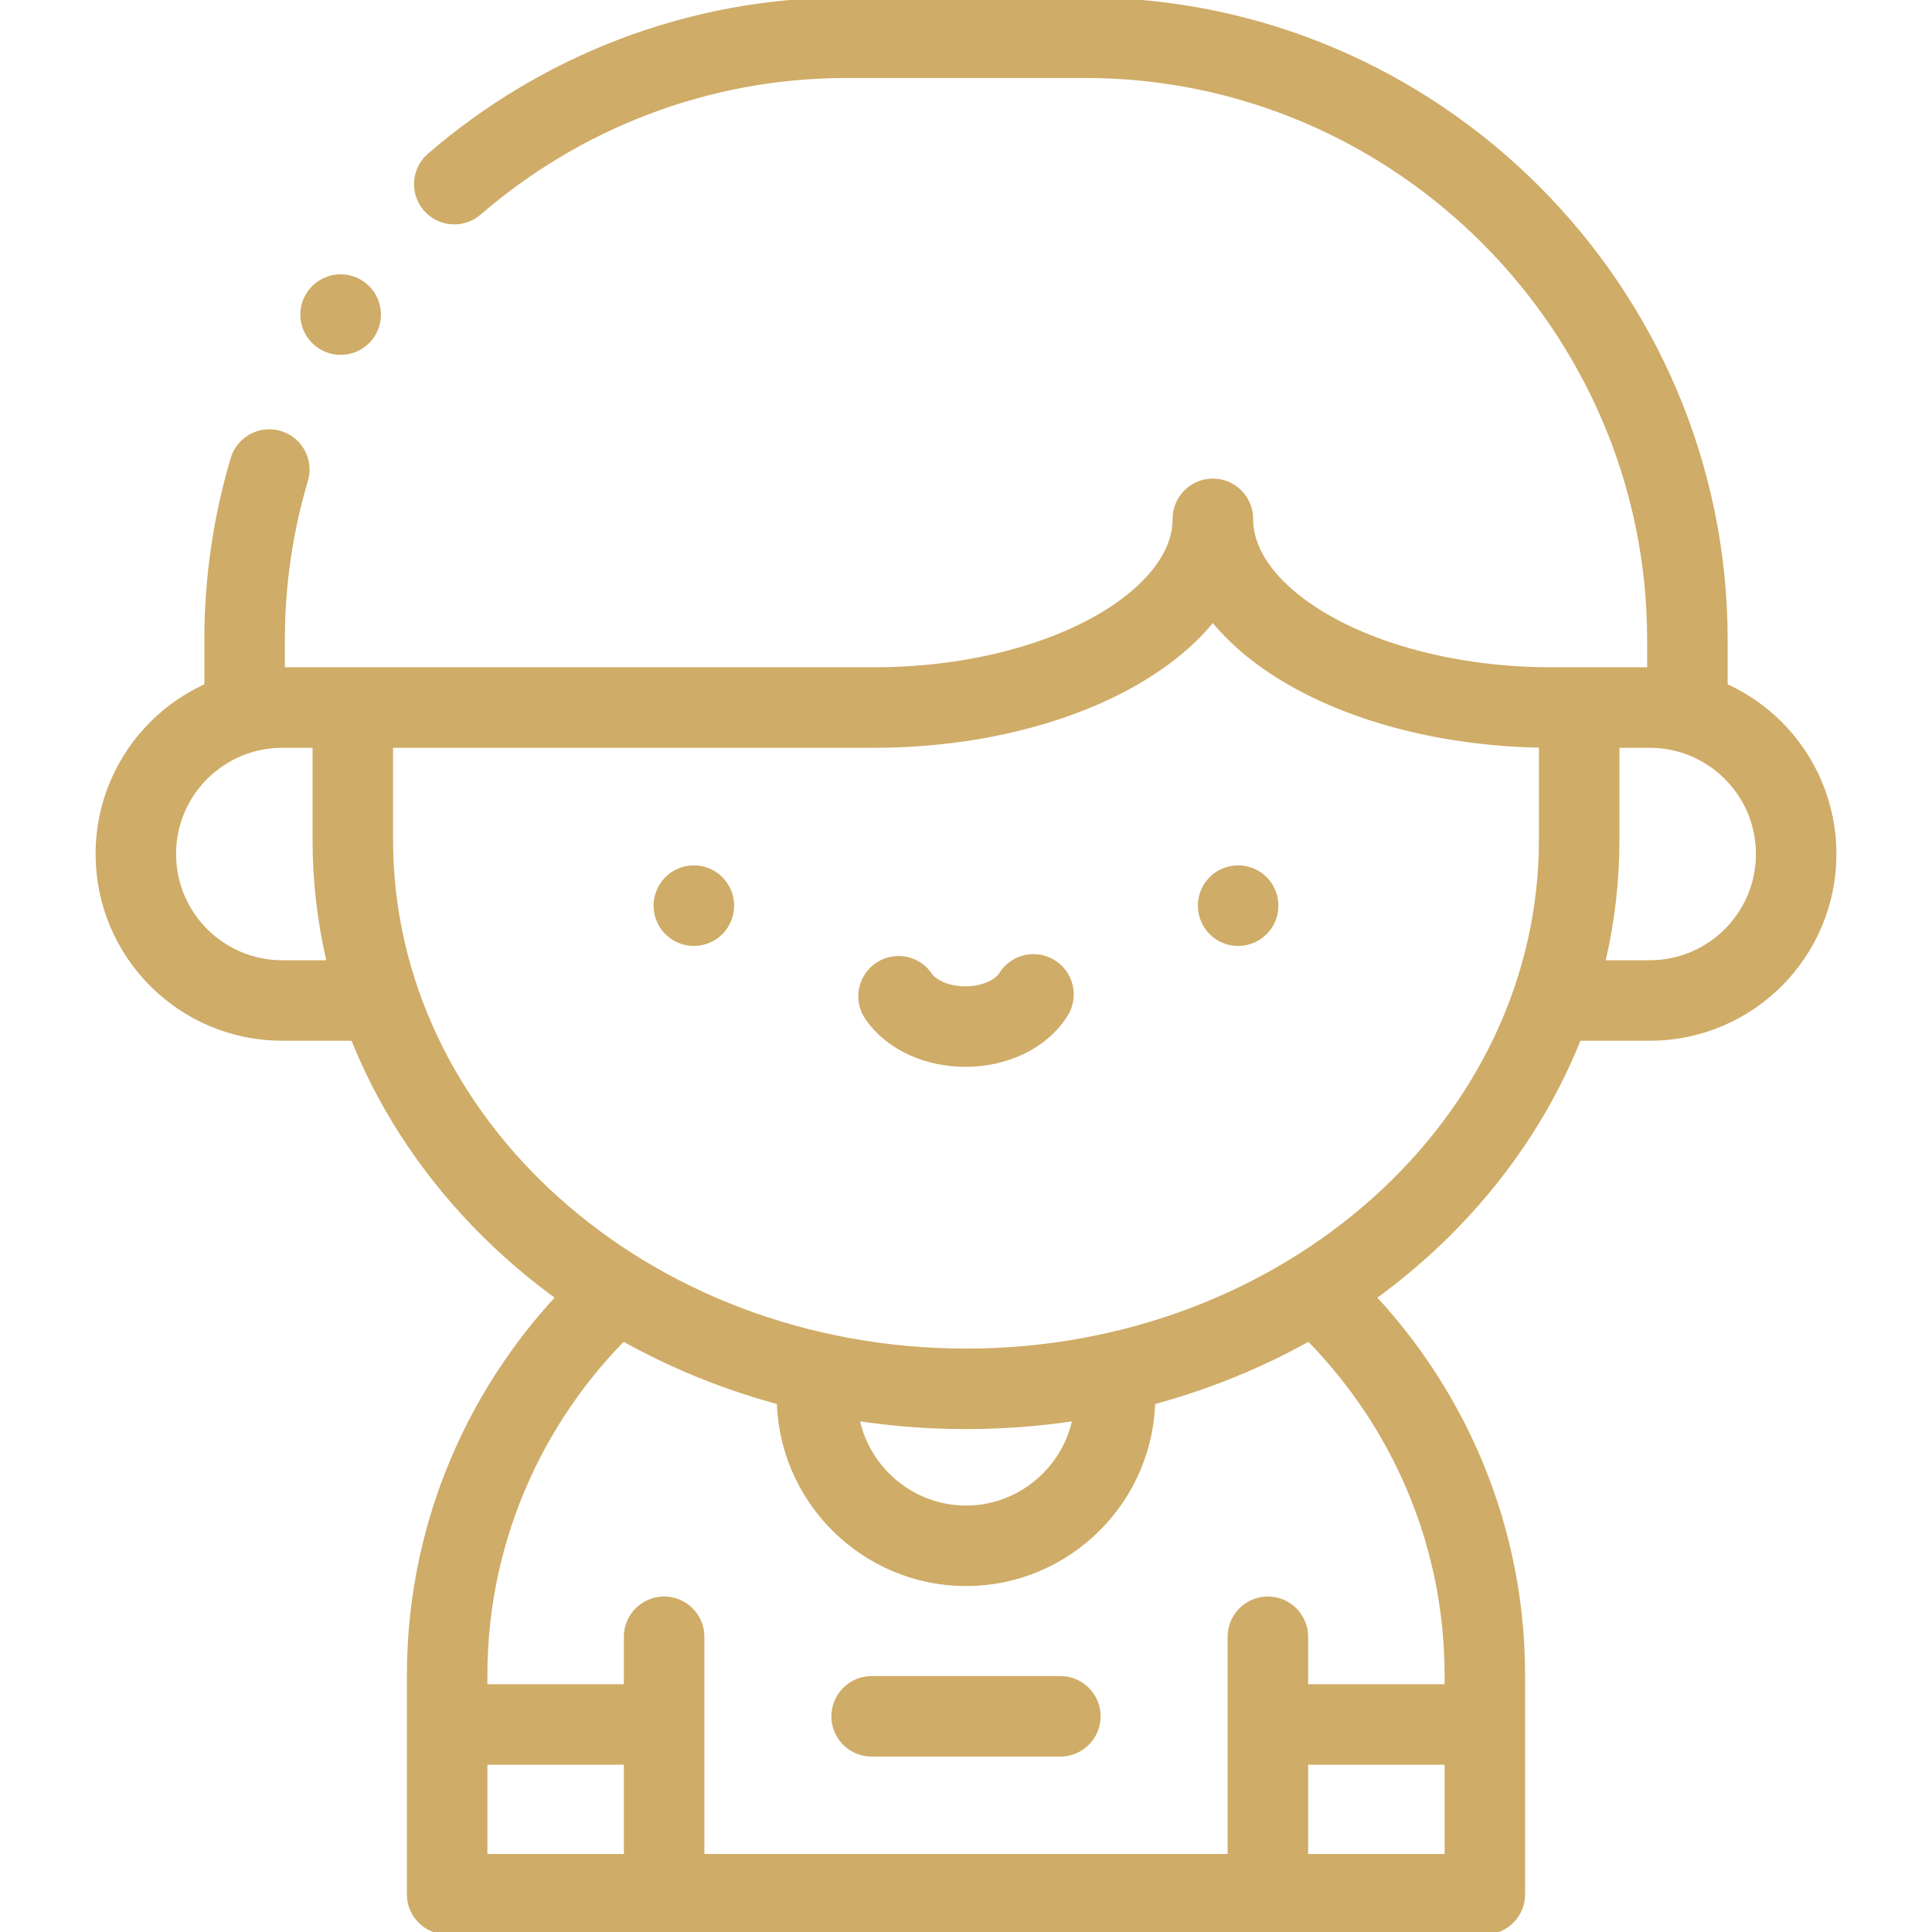
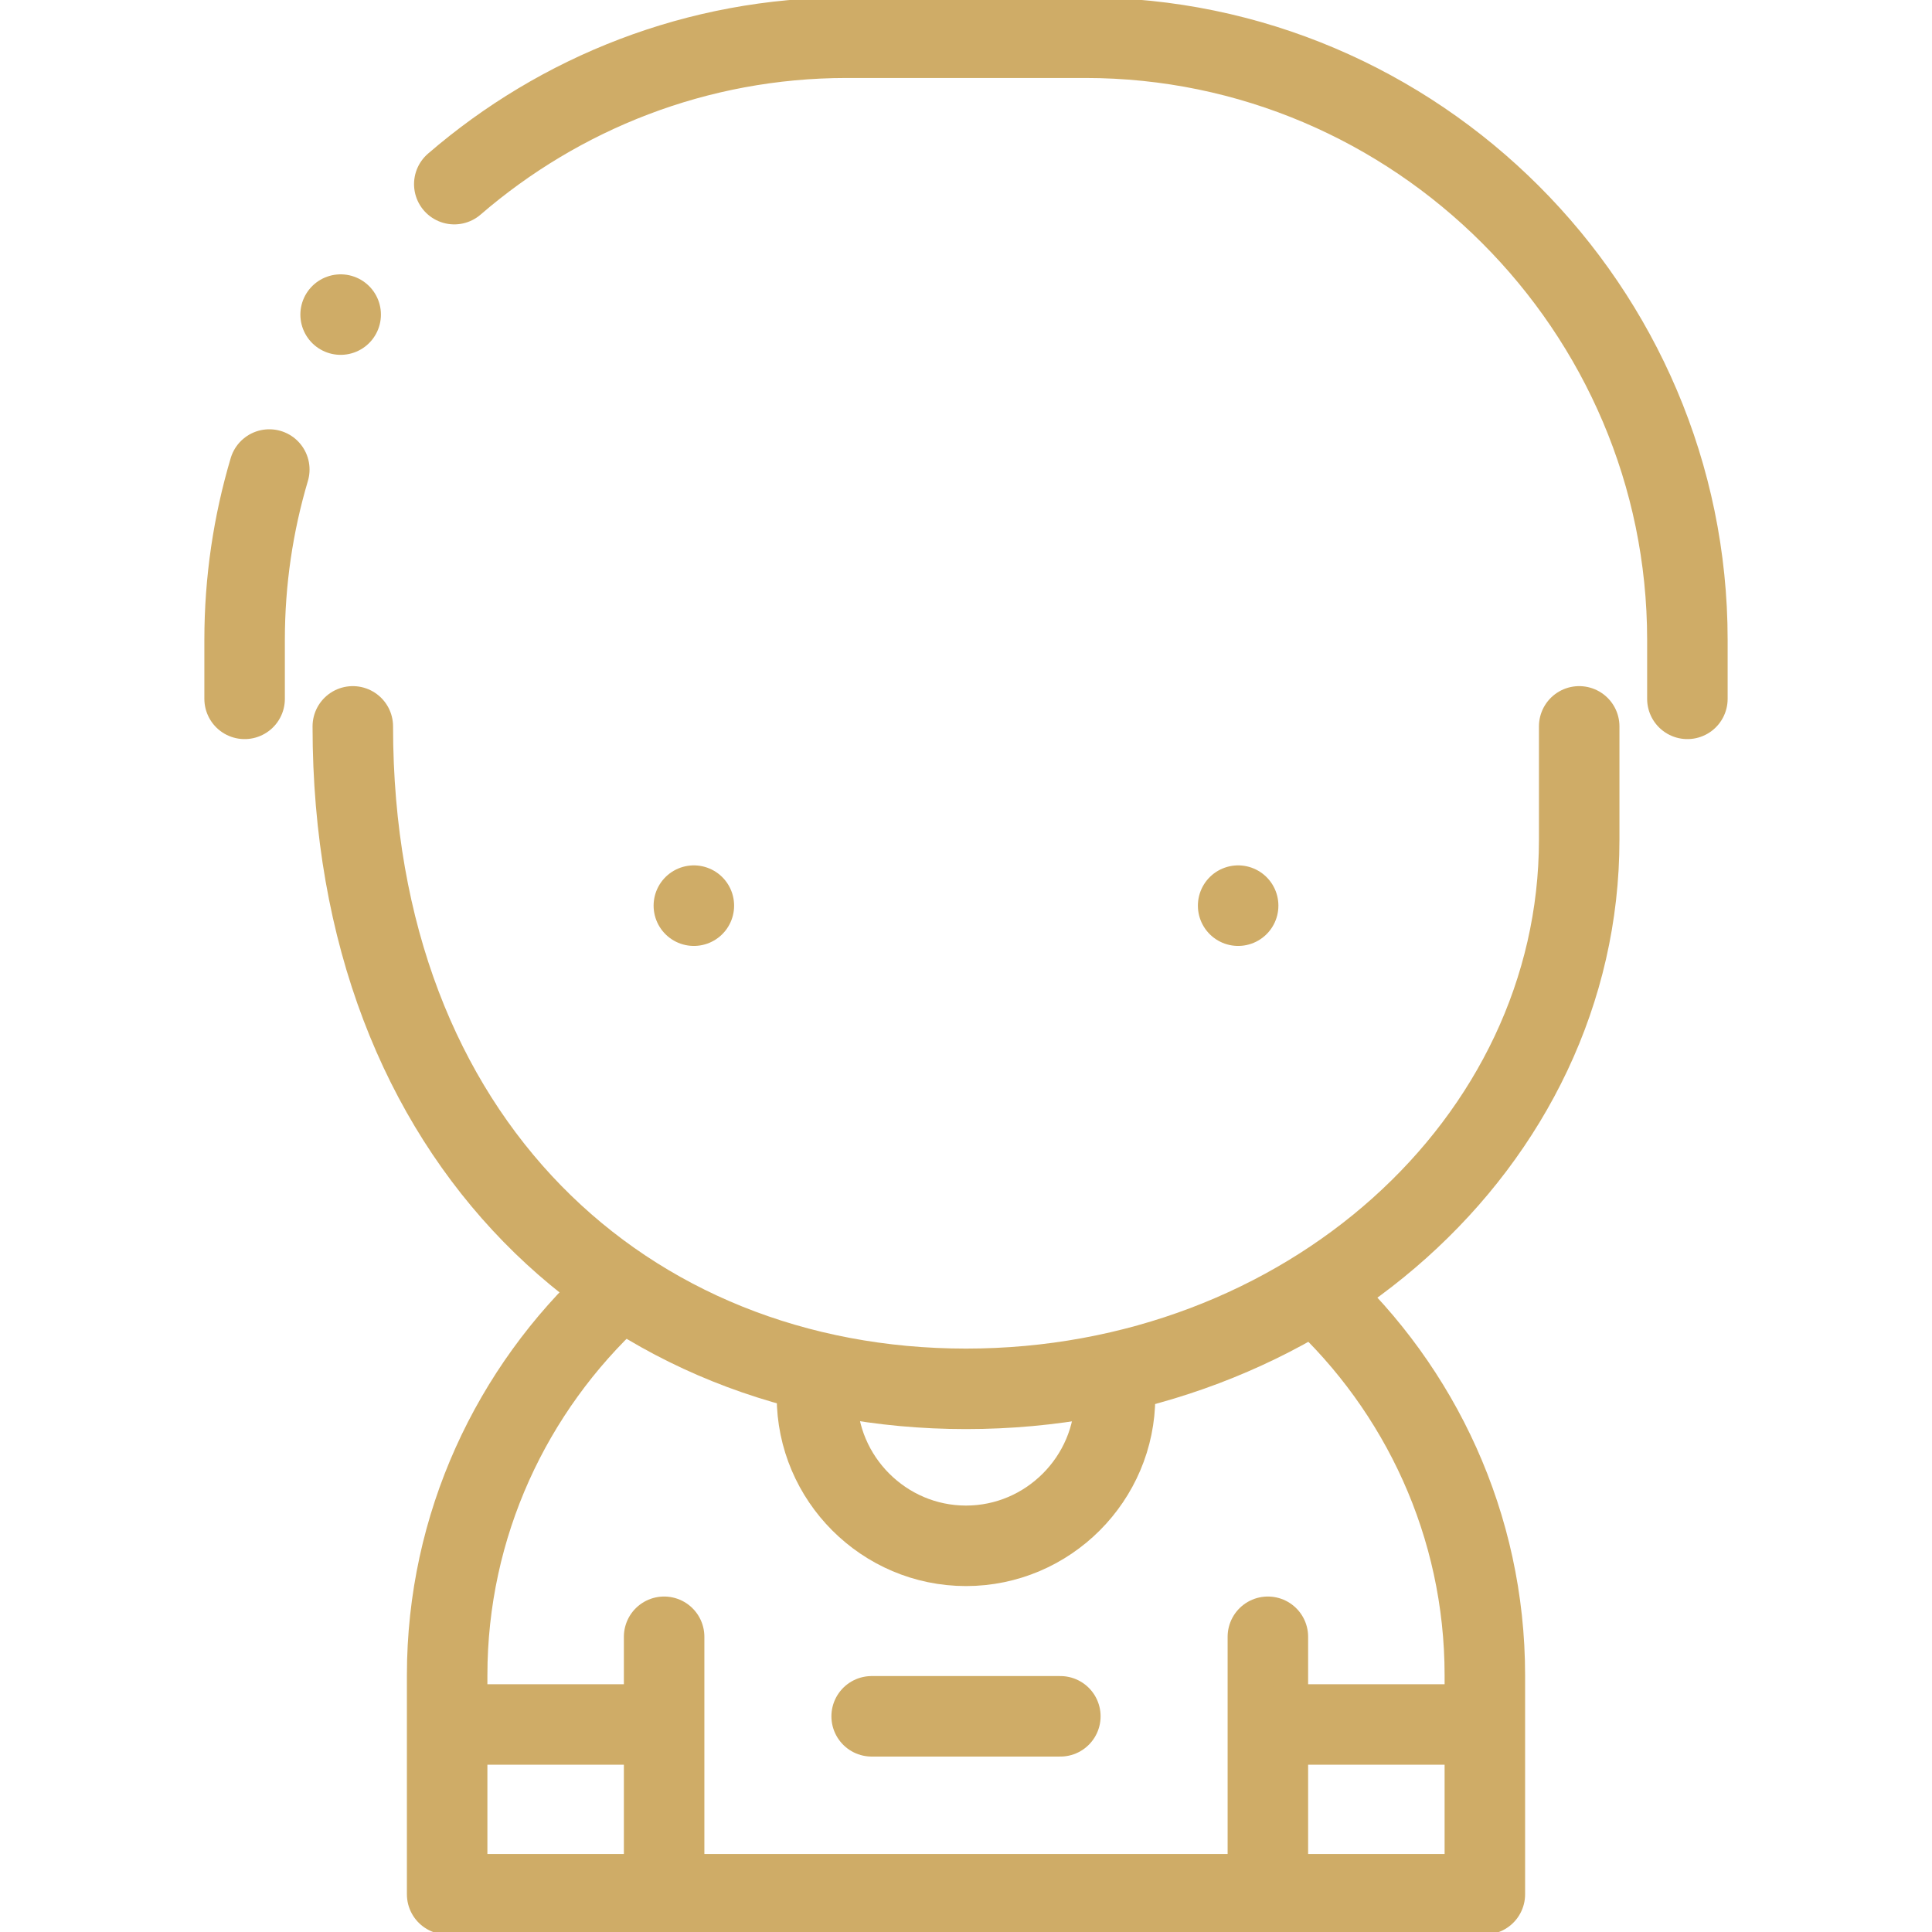
<svg xmlns="http://www.w3.org/2000/svg" width="36" height="36" viewBox="0 0 36 36" fill="none">
  <g clip-path="url(#clip0_792_1393)">
-     <path d="M16.743 18.564C16.977 18.91 17.46 19.129 17.989 19.129C18.537 19.129 19.033 18.895 19.257 18.529" stroke="#CFAC67" stroke-width="1.5" stroke-miterlimit="2.613" stroke-linecap="round" stroke-linejoin="round" />
    <path d="M23.071 16.876L23.071 16.875" stroke="#CFAC67" stroke-width="1.5" stroke-miterlimit="2.613" stroke-linecap="round" stroke-linejoin="round" />
    <path d="M12.929 16.876L12.929 16.875" stroke="#CFAC67" stroke-width="1.5" stroke-miterlimit="2.613" stroke-linecap="round" stroke-linejoin="round" />
    <path d="M11.455 24.117C9.538 25.887 8.332 28.417 8.332 31.216V35.297H27.668V31.216C27.668 28.417 26.462 25.887 24.545 24.117" stroke="#CFAC67" stroke-width="1.5" stroke-miterlimit="2.613" stroke-linecap="round" stroke-linejoin="round" />
    <path d="M12.375 35.297V30.499" stroke="#CFAC67" stroke-width="1.5" stroke-miterlimit="2.613" stroke-linecap="round" stroke-linejoin="round" />
    <path d="M23.625 30.499V34.945" stroke="#CFAC67" stroke-width="1.5" stroke-miterlimit="2.613" stroke-linecap="round" stroke-linejoin="round" />
    <path d="M12.023 32.133H8.684" stroke="#CFAC67" stroke-width="1.5" stroke-miterlimit="2.613" stroke-linecap="round" stroke-linejoin="round" />
    <path d="M27.316 32.133H23.976" stroke="#CFAC67" stroke-width="1.5" stroke-miterlimit="2.613" stroke-linecap="round" stroke-linejoin="round" />
-     <path d="M6.574 13.535V15.645C6.574 21.297 11.69 25.879 18 25.879C24.31 25.879 29.426 21.297 29.426 15.645L29.426 13.535" stroke="#CFAC67" stroke-width="1.5" stroke-miterlimit="2.613" stroke-linecap="round" stroke-linejoin="round" />
+     <path d="M6.574 13.535C6.574 21.297 11.69 25.879 18 25.879C24.31 25.879 29.426 21.297 29.426 15.645L29.426 13.535" stroke="#CFAC67" stroke-width="1.5" stroke-miterlimit="2.613" stroke-linecap="round" stroke-linejoin="round" />
    <path d="M20.777 25.956V26.026C20.777 27.554 19.528 28.804 18 28.804H18C16.473 28.804 15.223 27.554 15.223 26.026V25.956" stroke="#CFAC67" stroke-width="1.5" stroke-miterlimit="22.926" stroke-linecap="round" stroke-linejoin="round" />
-     <path d="M28.94 18.643H30.739C32.246 18.643 33.469 17.421 33.469 15.913C33.469 14.406 32.246 13.184 30.739 13.184H28.921C25.444 13.184 22.6 11.602 22.6 9.668C22.6 11.602 19.755 13.184 16.279 13.184H5.261C3.753 13.184 2.531 14.406 2.531 15.913C2.531 17.421 3.753 18.643 5.261 18.643H7.06" stroke="#CFAC67" stroke-width="1.5" stroke-miterlimit="22.926" stroke-linecap="round" stroke-linejoin="round" />
    <path d="M31.442 13.022V11.921C31.442 5.751 26.394 0.703 20.224 0.703H15.776C12.99 0.703 10.432 1.733 8.465 3.431M5.018 8.749C4.719 9.756 4.558 10.821 4.558 11.921V13.022" stroke="#CFAC67" stroke-width="1.5" stroke-miterlimit="22.926" stroke-linecap="round" stroke-linejoin="round" />
    <path d="M16.242 31.981H19.758" stroke="#CFAC67" stroke-width="1.5" stroke-miterlimit="22.926" stroke-linecap="round" stroke-linejoin="round" />
    <path d="M6.347 5.862H6.348" stroke="#CFAC67" stroke-width="1.5" stroke-miterlimit="22.926" stroke-linecap="round" stroke-linejoin="round" />
  </g>
  <defs>
    <clipPath id="clip0_792_1393">
      <rect width="36" height="36" fill="white" />
    </clipPath>
  </defs>
</svg>